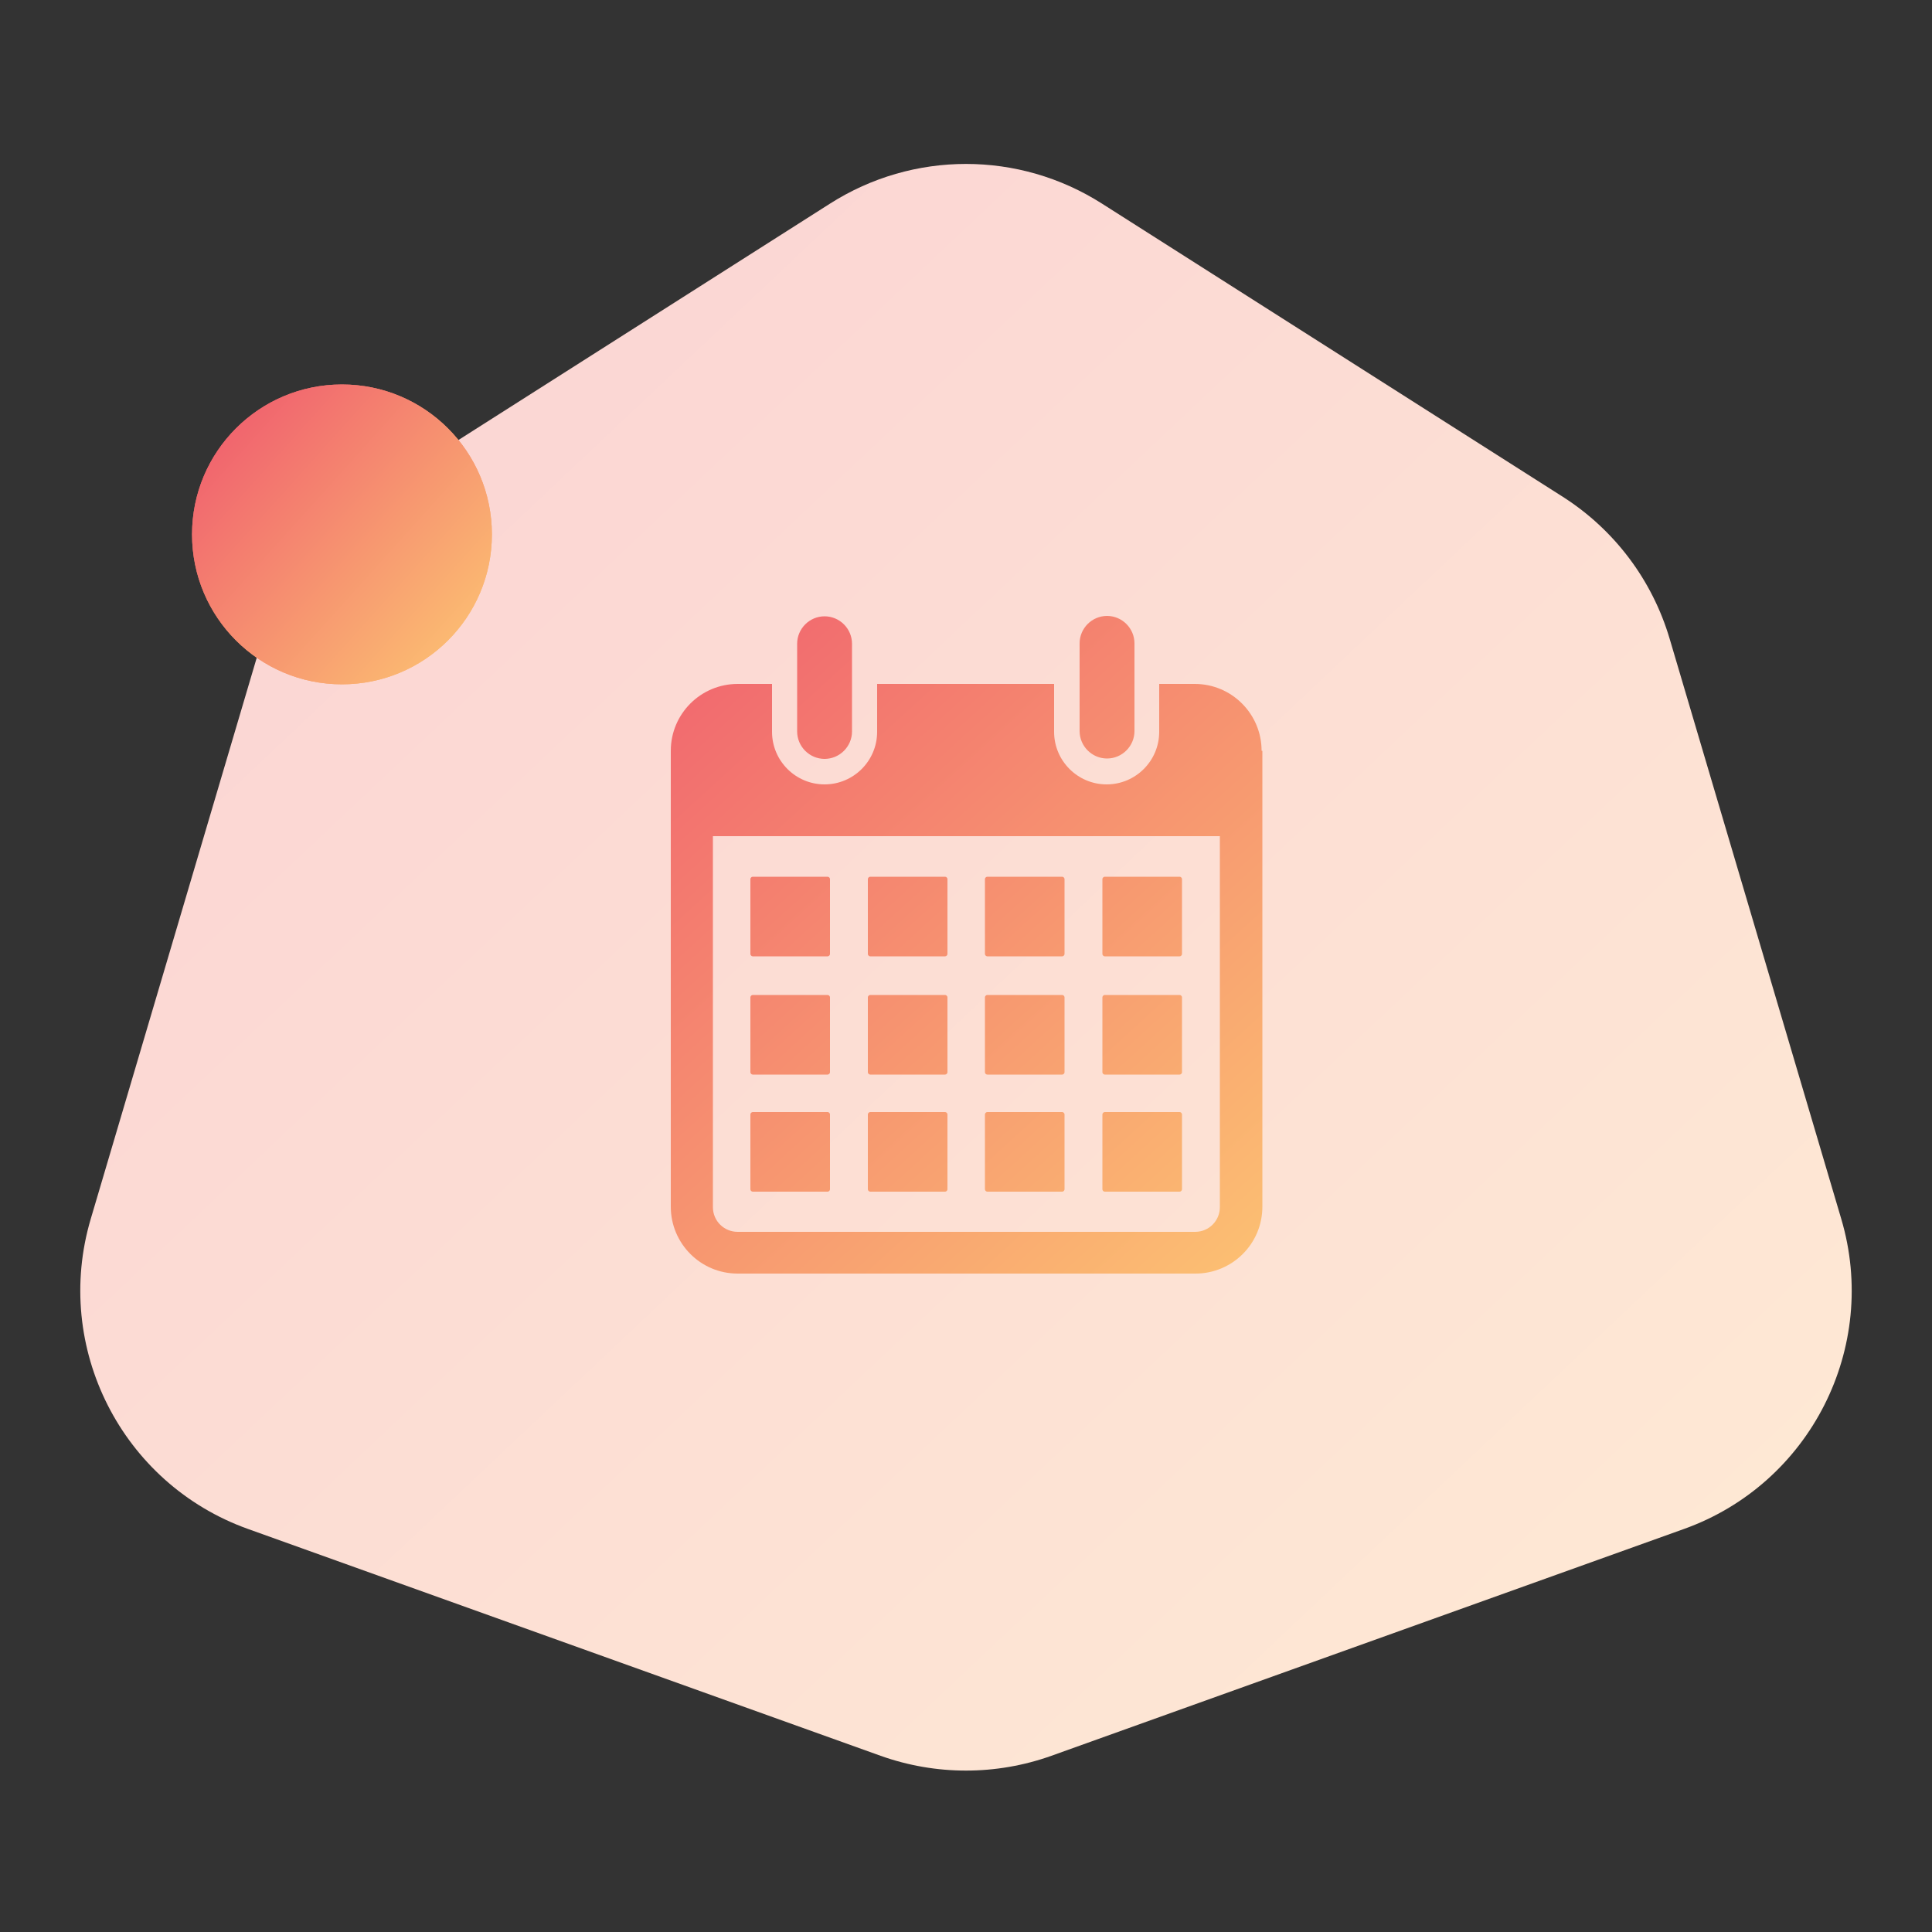
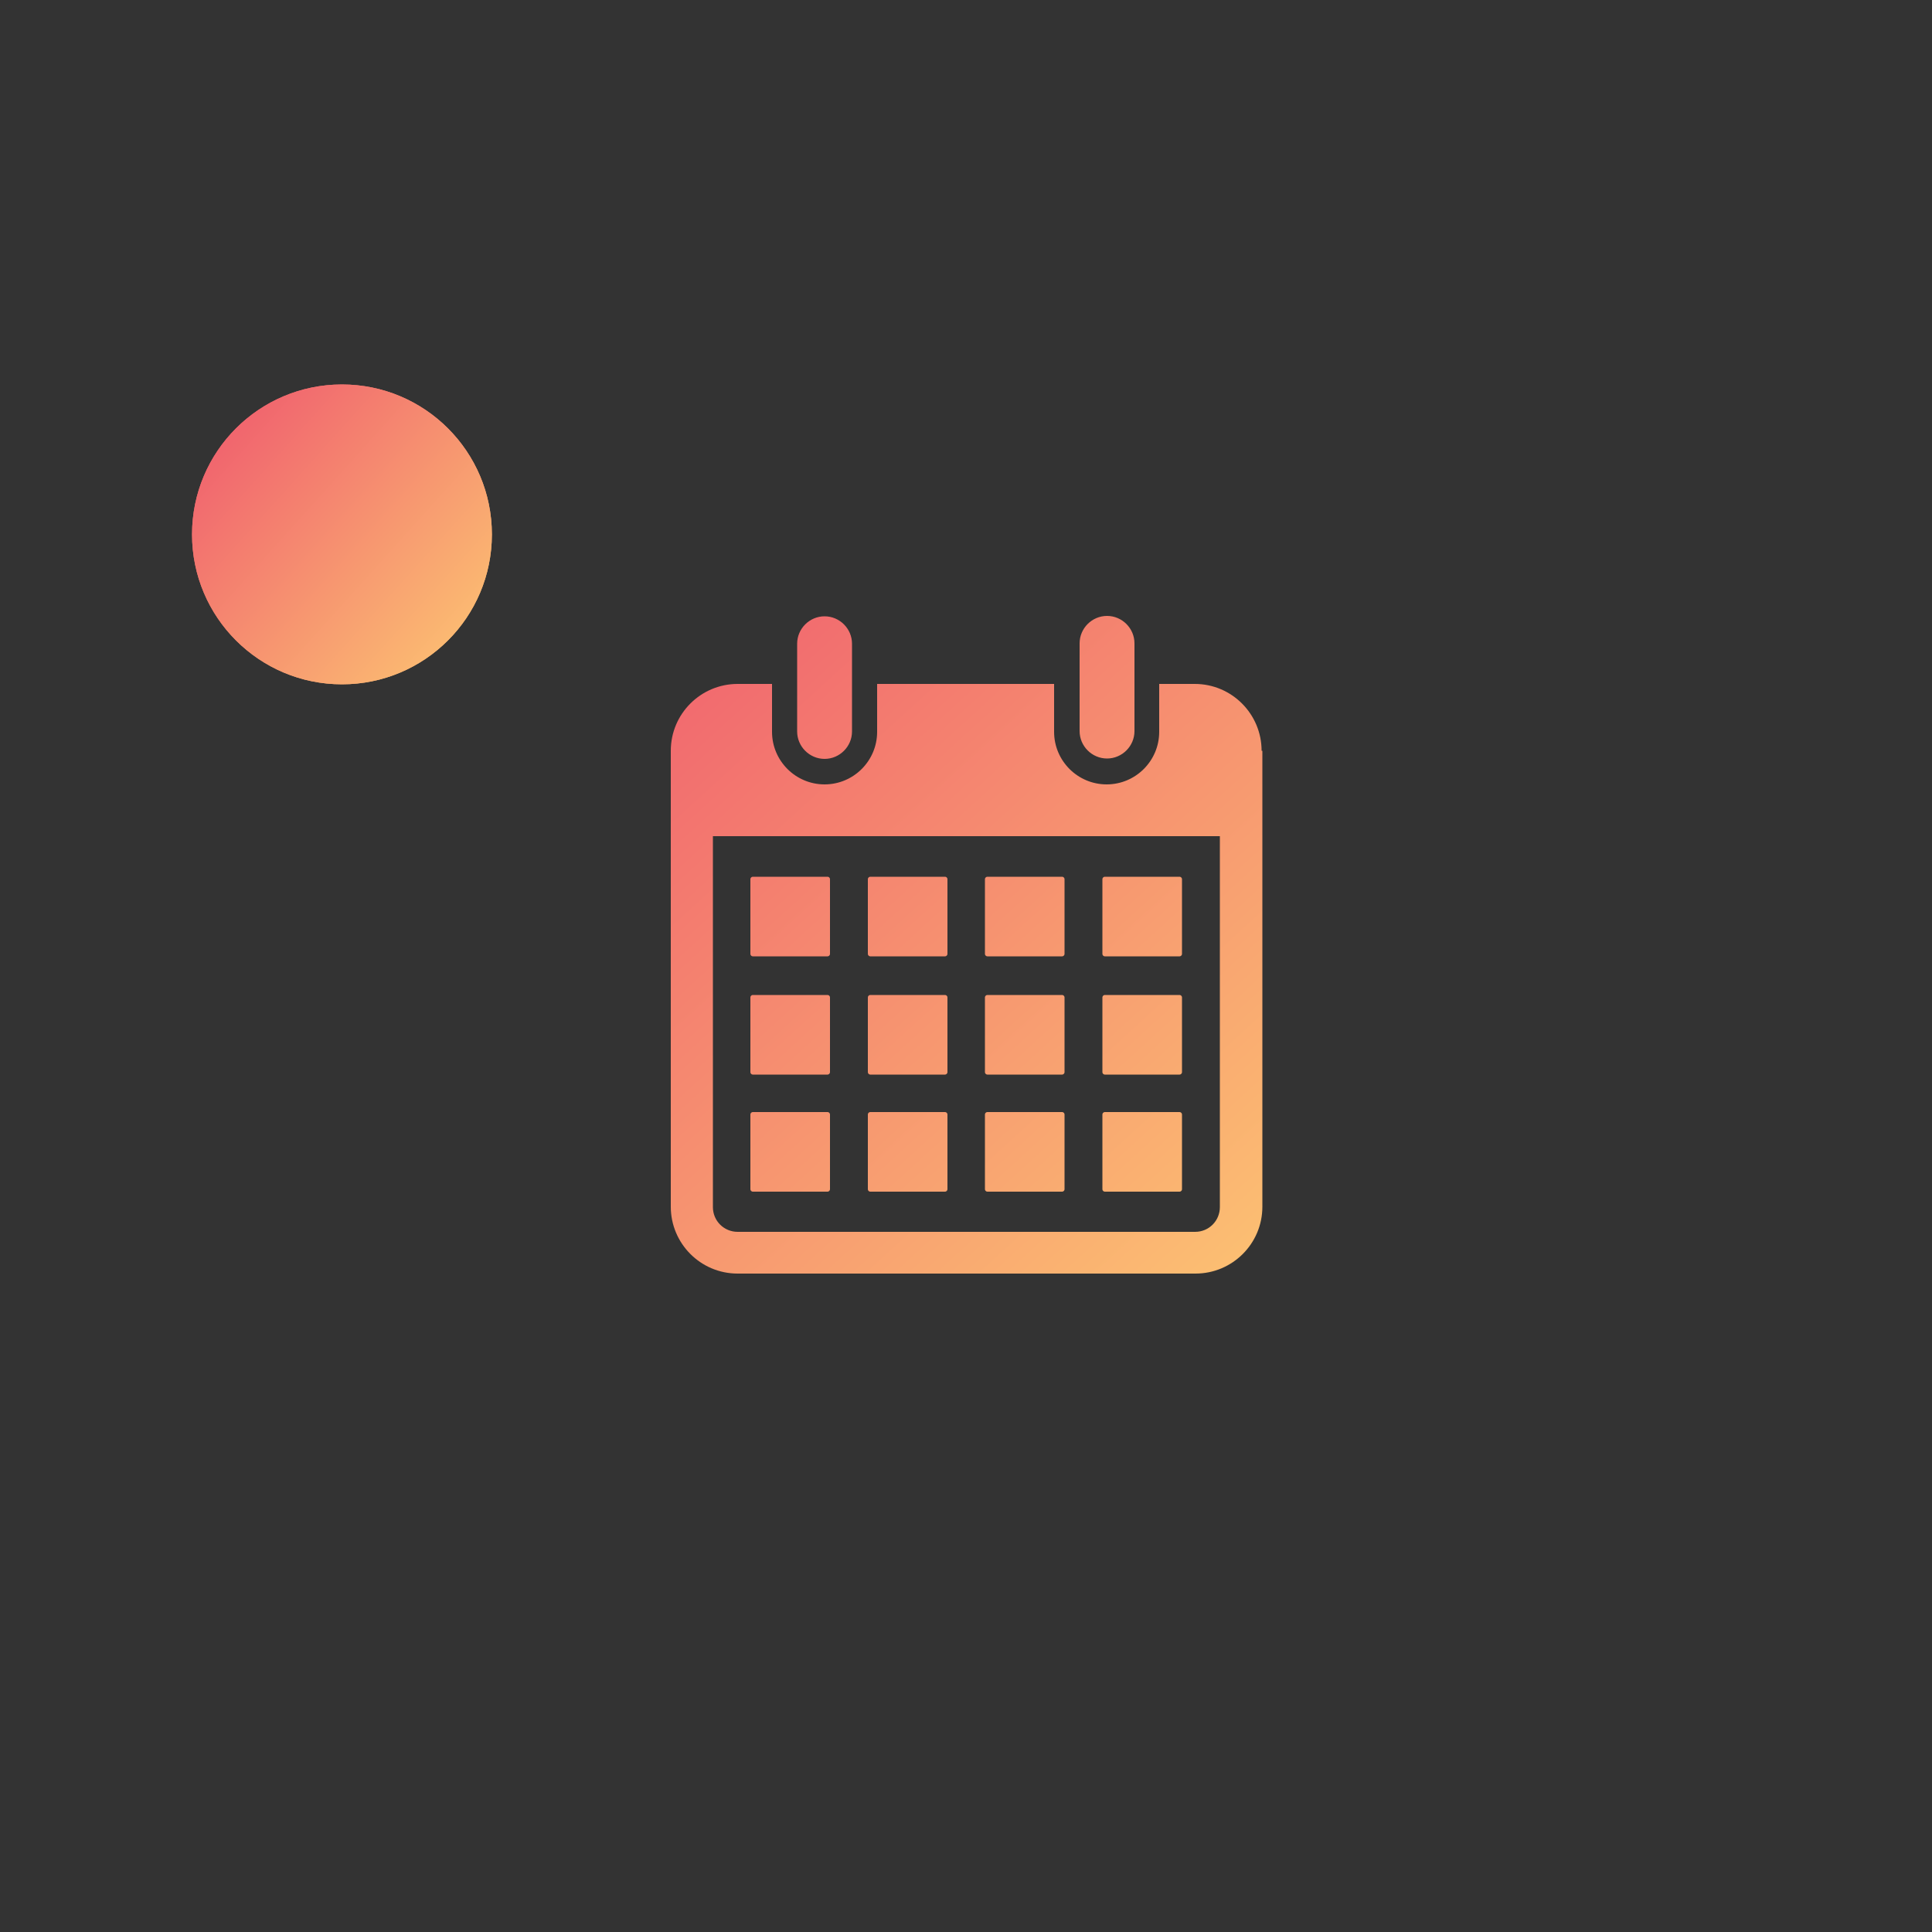
<svg xmlns="http://www.w3.org/2000/svg" xmlns:xlink="http://www.w3.org/1999/xlink" id="Layer_1" version="1.1" viewBox="0 0 500 500">
  <rect x="0" y="0" width="500" height="500" fill="#333333" stroke="none" />
  <defs>
    <style>
      .st0 {
        fill: url(#linear-gradient2);
      }

      .st1 {
        fill: url(#linear-gradient1);
      }

      .st2 {
        fill: url(#linear-gradient);
      }
    </style>
    <linearGradient id="linear-gradient" x1="418.1" y1="460.6" x2="62.2" y2="83.4" gradientUnits="userSpaceOnUse">
      <stop offset="0" stop-color="#fee9d4" />
      <stop offset="1" stop-color="#fbd4d4" />
    </linearGradient>
    <linearGradient id="linear-gradient1" x1="123.1" y1="169.4" x2="55" y2="108.1" gradientUnits="userSpaceOnUse">
      <stop offset="0" stop-color="#fcc172" />
      <stop offset="1" stop-color="#f05f6e" />
    </linearGradient>
    <linearGradient id="linear-gradient2" x1="323.2" y1="333.4" x2="161.6" y2="156.4" xlink:href="#linear-gradient1" />
  </defs>
-   <path class="st2" d="M404.5,128.6l-119.3-75.9c-21.5-13.7-48.9-13.7-70.4,0l-119.3,75.9c-13.3,8.5-23.2,21.5-27.6,36.7l-44.4,150.1c-9.9,33.3,8,68.6,40.7,80.3l163.7,58.7c14.3,5.1,29.9,5.1,44.2,0l163.7-58.7c32.7-11.7,50.6-47,40.7-80.3l-44.4-150.1c-4.5-15.2-14.3-28.2-27.6-36.7Z" />
  <circle class="st1" cx="88.5" cy="138.3" r="38.8" />
  <circle class="st1" cx="88.5" cy="138.3" r="38.8" />
  <path class="st0" d="M220.5,166.6v22.7c0,3.9-3.2,7.1-7.1,7.1s-7.1-3.2-7.1-7.1v-22.7c0-3.9,3.2-7.1,7.1-7.1s7.1,3.2,7.1,7.1ZM286.5,159.4c-3.9,0-7.1,3.2-7.1,7.1v22.7c0,3.9,3.2,7.1,7.1,7.1s7.1-3.2,7.1-7.1v-22.7c0-3.9-3.2-7.1-7.1-7.1ZM326.7,194.3v118c0,9.6-7.8,17.3-17.3,17.3h-118.5c-9.6,0-17.3-7.8-17.3-17.3v-118c0-9.6,7.8-17.3,17.3-17.3h8.9v12.4c0,7.5,6.1,13.6,13.6,13.6h0c7.5,0,13.6-6.1,13.6-13.6v-12.4h45.8v12.4c0,7.5,6.1,13.6,13.6,13.6h0c7.5,0,13.6-6.1,13.6-13.6v-12.4h9.2c9.6,0,17.3,7.8,17.3,17.3ZM315.7,216.4h-131.2v96c0,3.6,2.9,6.4,6.4,6.4h118.4c3.6,0,6.4-2.9,6.4-6.4v-96ZM285.9,278.1h19.4c.3,0,.6-.3.6-.6v-19.4c0-.3-.3-.6-.6-.6h-19.4c-.3,0-.6.3-.6.6v19.4c0,.3.3.6.6.6ZM255.5,278.1h19.4c.3,0,.6-.3.6-.6v-19.4c0-.3-.3-.6-.6-.6h-19.4c-.3,0-.6.3-.6.6v19.4c0,.3.3.6.6.6ZM225.2,278.1h19.4c.3,0,.6-.3.6-.6v-19.4c0-.3-.3-.6-.6-.6h-19.4c-.3,0-.6.3-.6.6v19.4c0,.3.3.6.6.6ZM194.8,278.1h19.4c.3,0,.6-.3.6-.6v-19.4c0-.3-.3-.6-.6-.6h-19.4c-.3,0-.6.3-.6.6v19.4c0,.3.3.6.6.6ZM285.9,308.4h19.4c.3,0,.6-.3.6-.6v-19.4c0-.3-.3-.6-.6-.6h-19.4c-.3,0-.6.3-.6.6v19.4c0,.3.3.6.6.6ZM255.5,308.4h19.4c.3,0,.6-.3.6-.6v-19.4c0-.3-.3-.6-.6-.6h-19.4c-.3,0-.6.3-.6.6v19.4c0,.3.3.6.6.6ZM225.2,308.4h19.4c.3,0,.6-.3.6-.6v-19.4c0-.3-.3-.6-.6-.6h-19.4c-.3,0-.6.3-.6.6v19.4c0,.3.3.6.6.6ZM194.8,308.4h19.4c.3,0,.6-.3.6-.6v-19.4c0-.3-.3-.6-.6-.6h-19.4c-.3,0-.6.3-.6.6v19.4c0,.3.3.6.6.6ZM285.9,247.5h19.4c.3,0,.6-.3.6-.6v-19.4c0-.3-.3-.6-.6-.6h-19.4c-.3,0-.6.3-.6.6v19.4c0,.3.3.6.6.6ZM255.5,247.5h19.4c.3,0,.6-.3.6-.6v-19.4c0-.3-.3-.6-.6-.6h-19.4c-.3,0-.6.3-.6.6v19.4c0,.3.3.6.6.6ZM225.2,247.5h19.4c.3,0,.6-.3.6-.6v-19.4c0-.3-.3-.6-.6-.6h-19.4c-.3,0-.6.3-.6.6v19.4c0,.3.3.6.6.6ZM194.8,247.5h19.4c.3,0,.6-.3.6-.6v-19.4c0-.3-.3-.6-.6-.6h-19.4c-.3,0-.6.3-.6.6v19.4c0,.3.3.6.6.6Z" />
</svg>